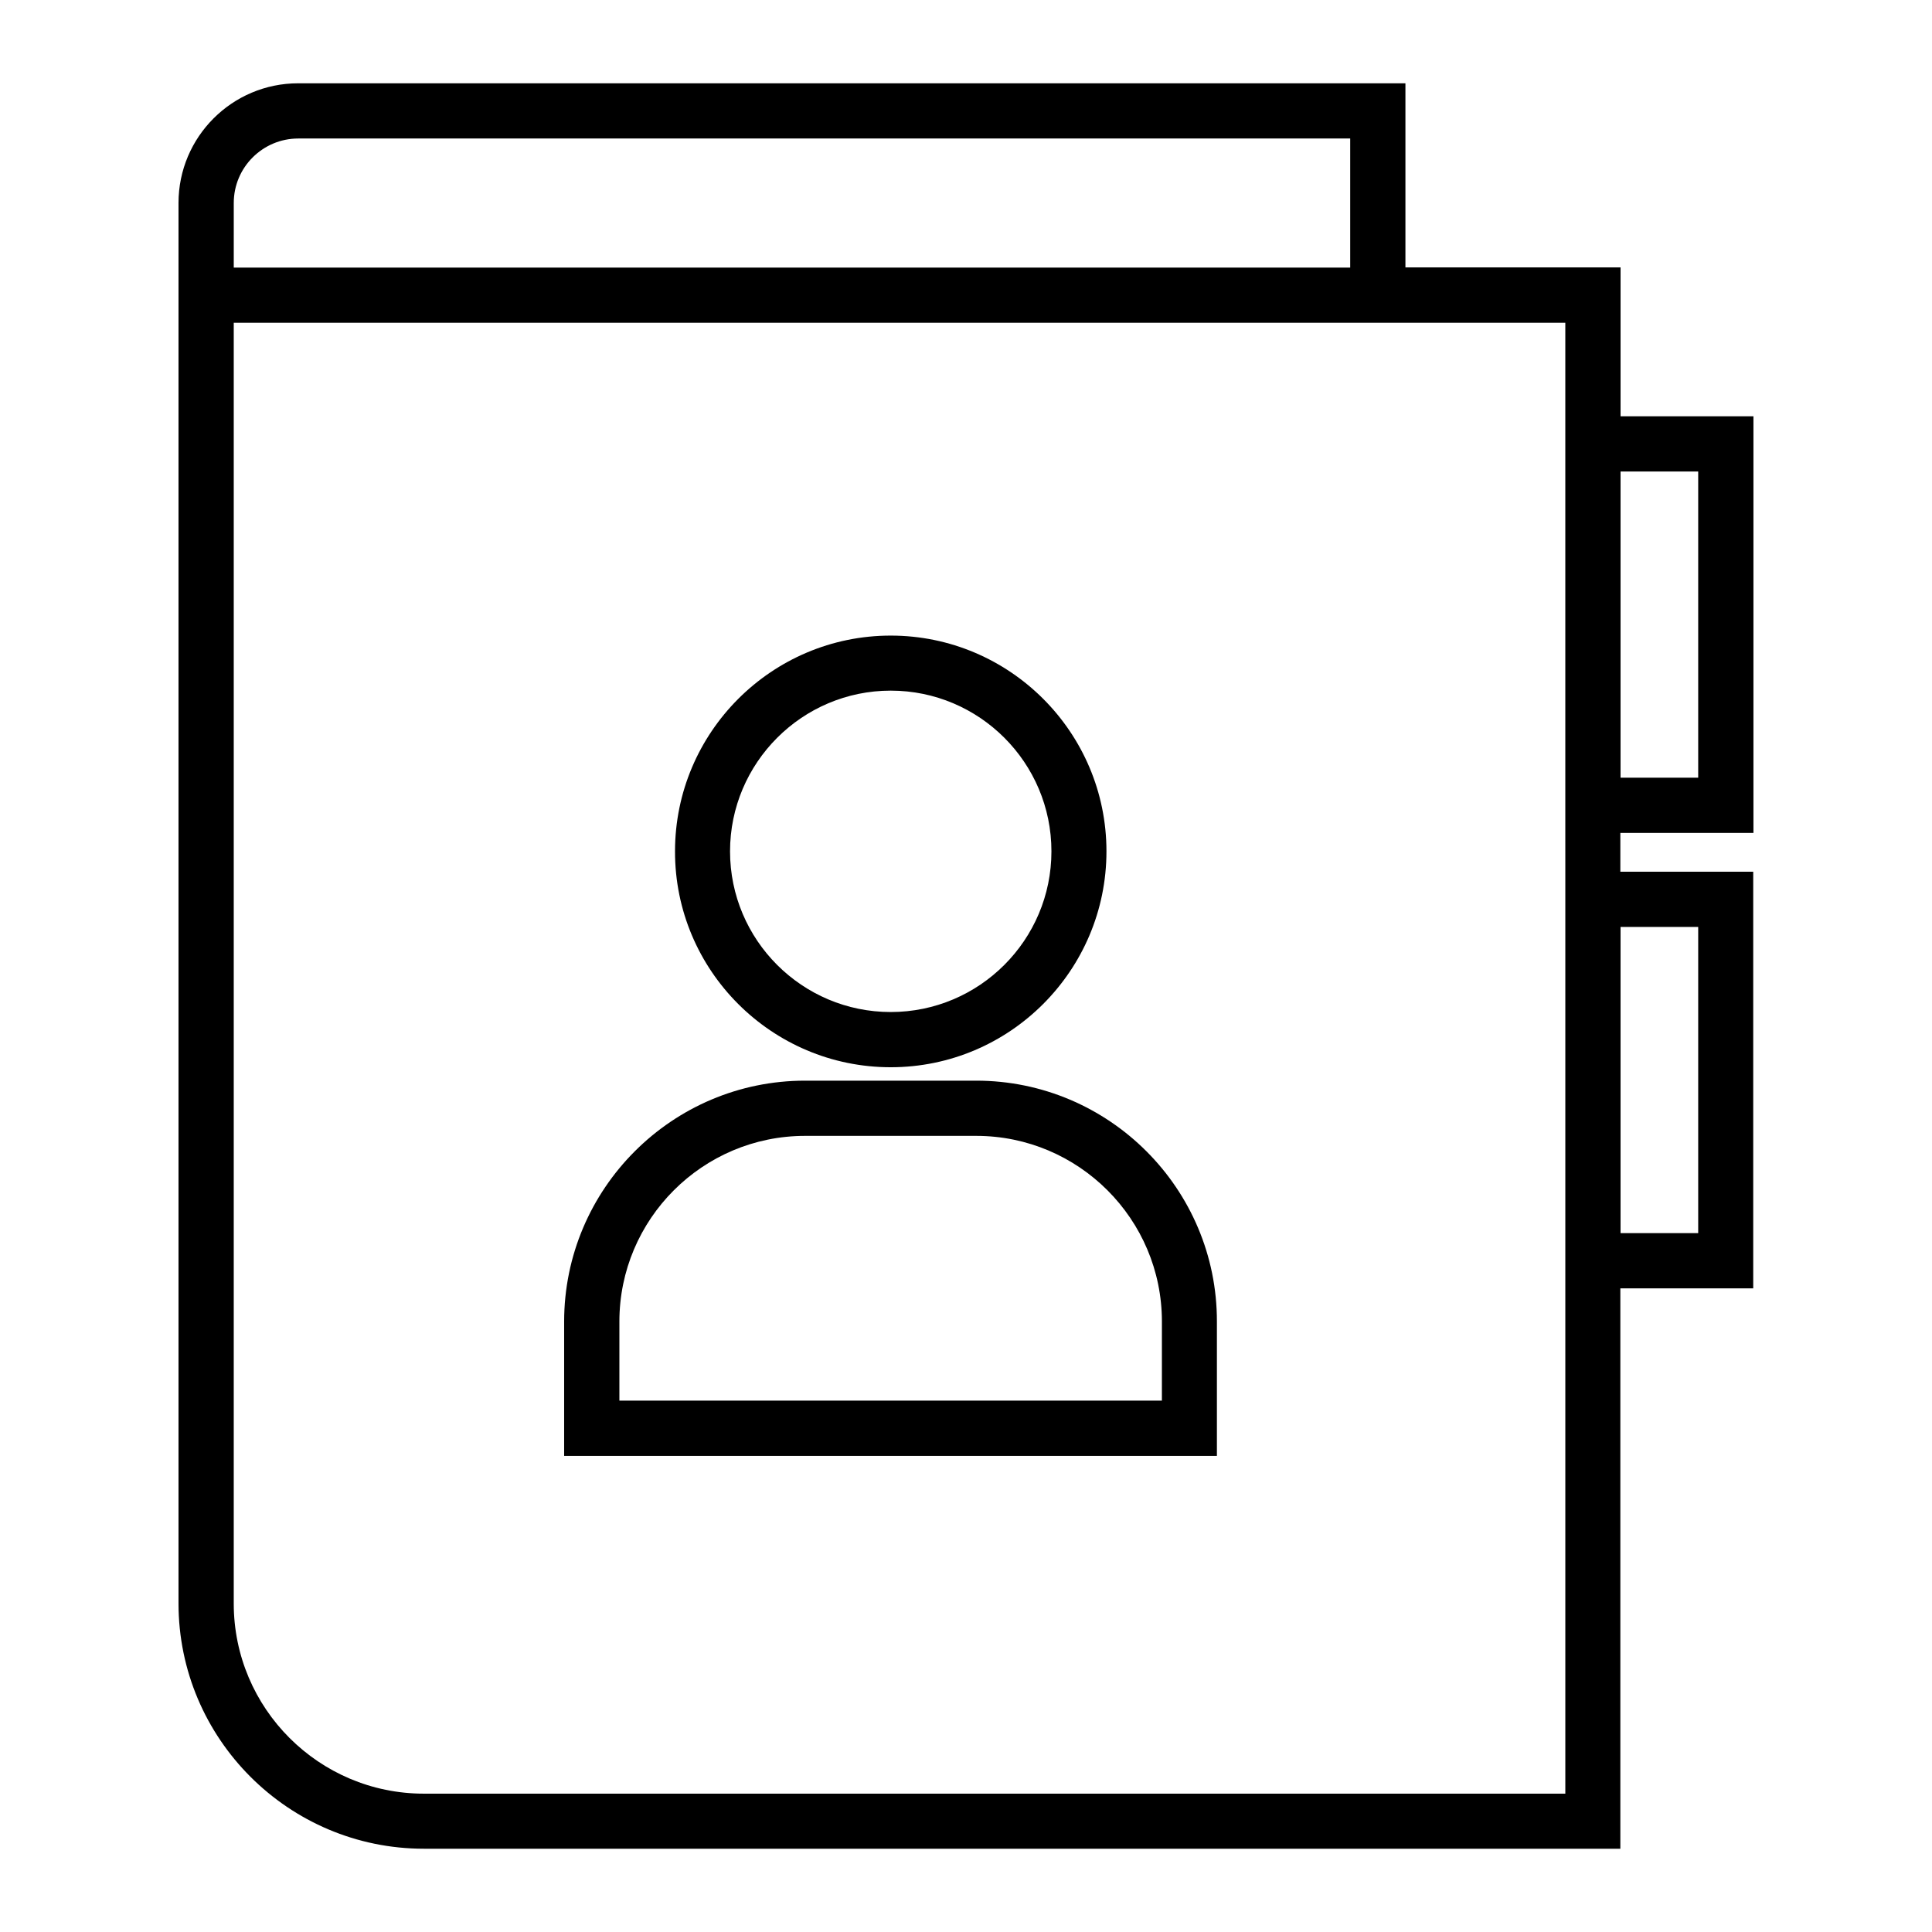
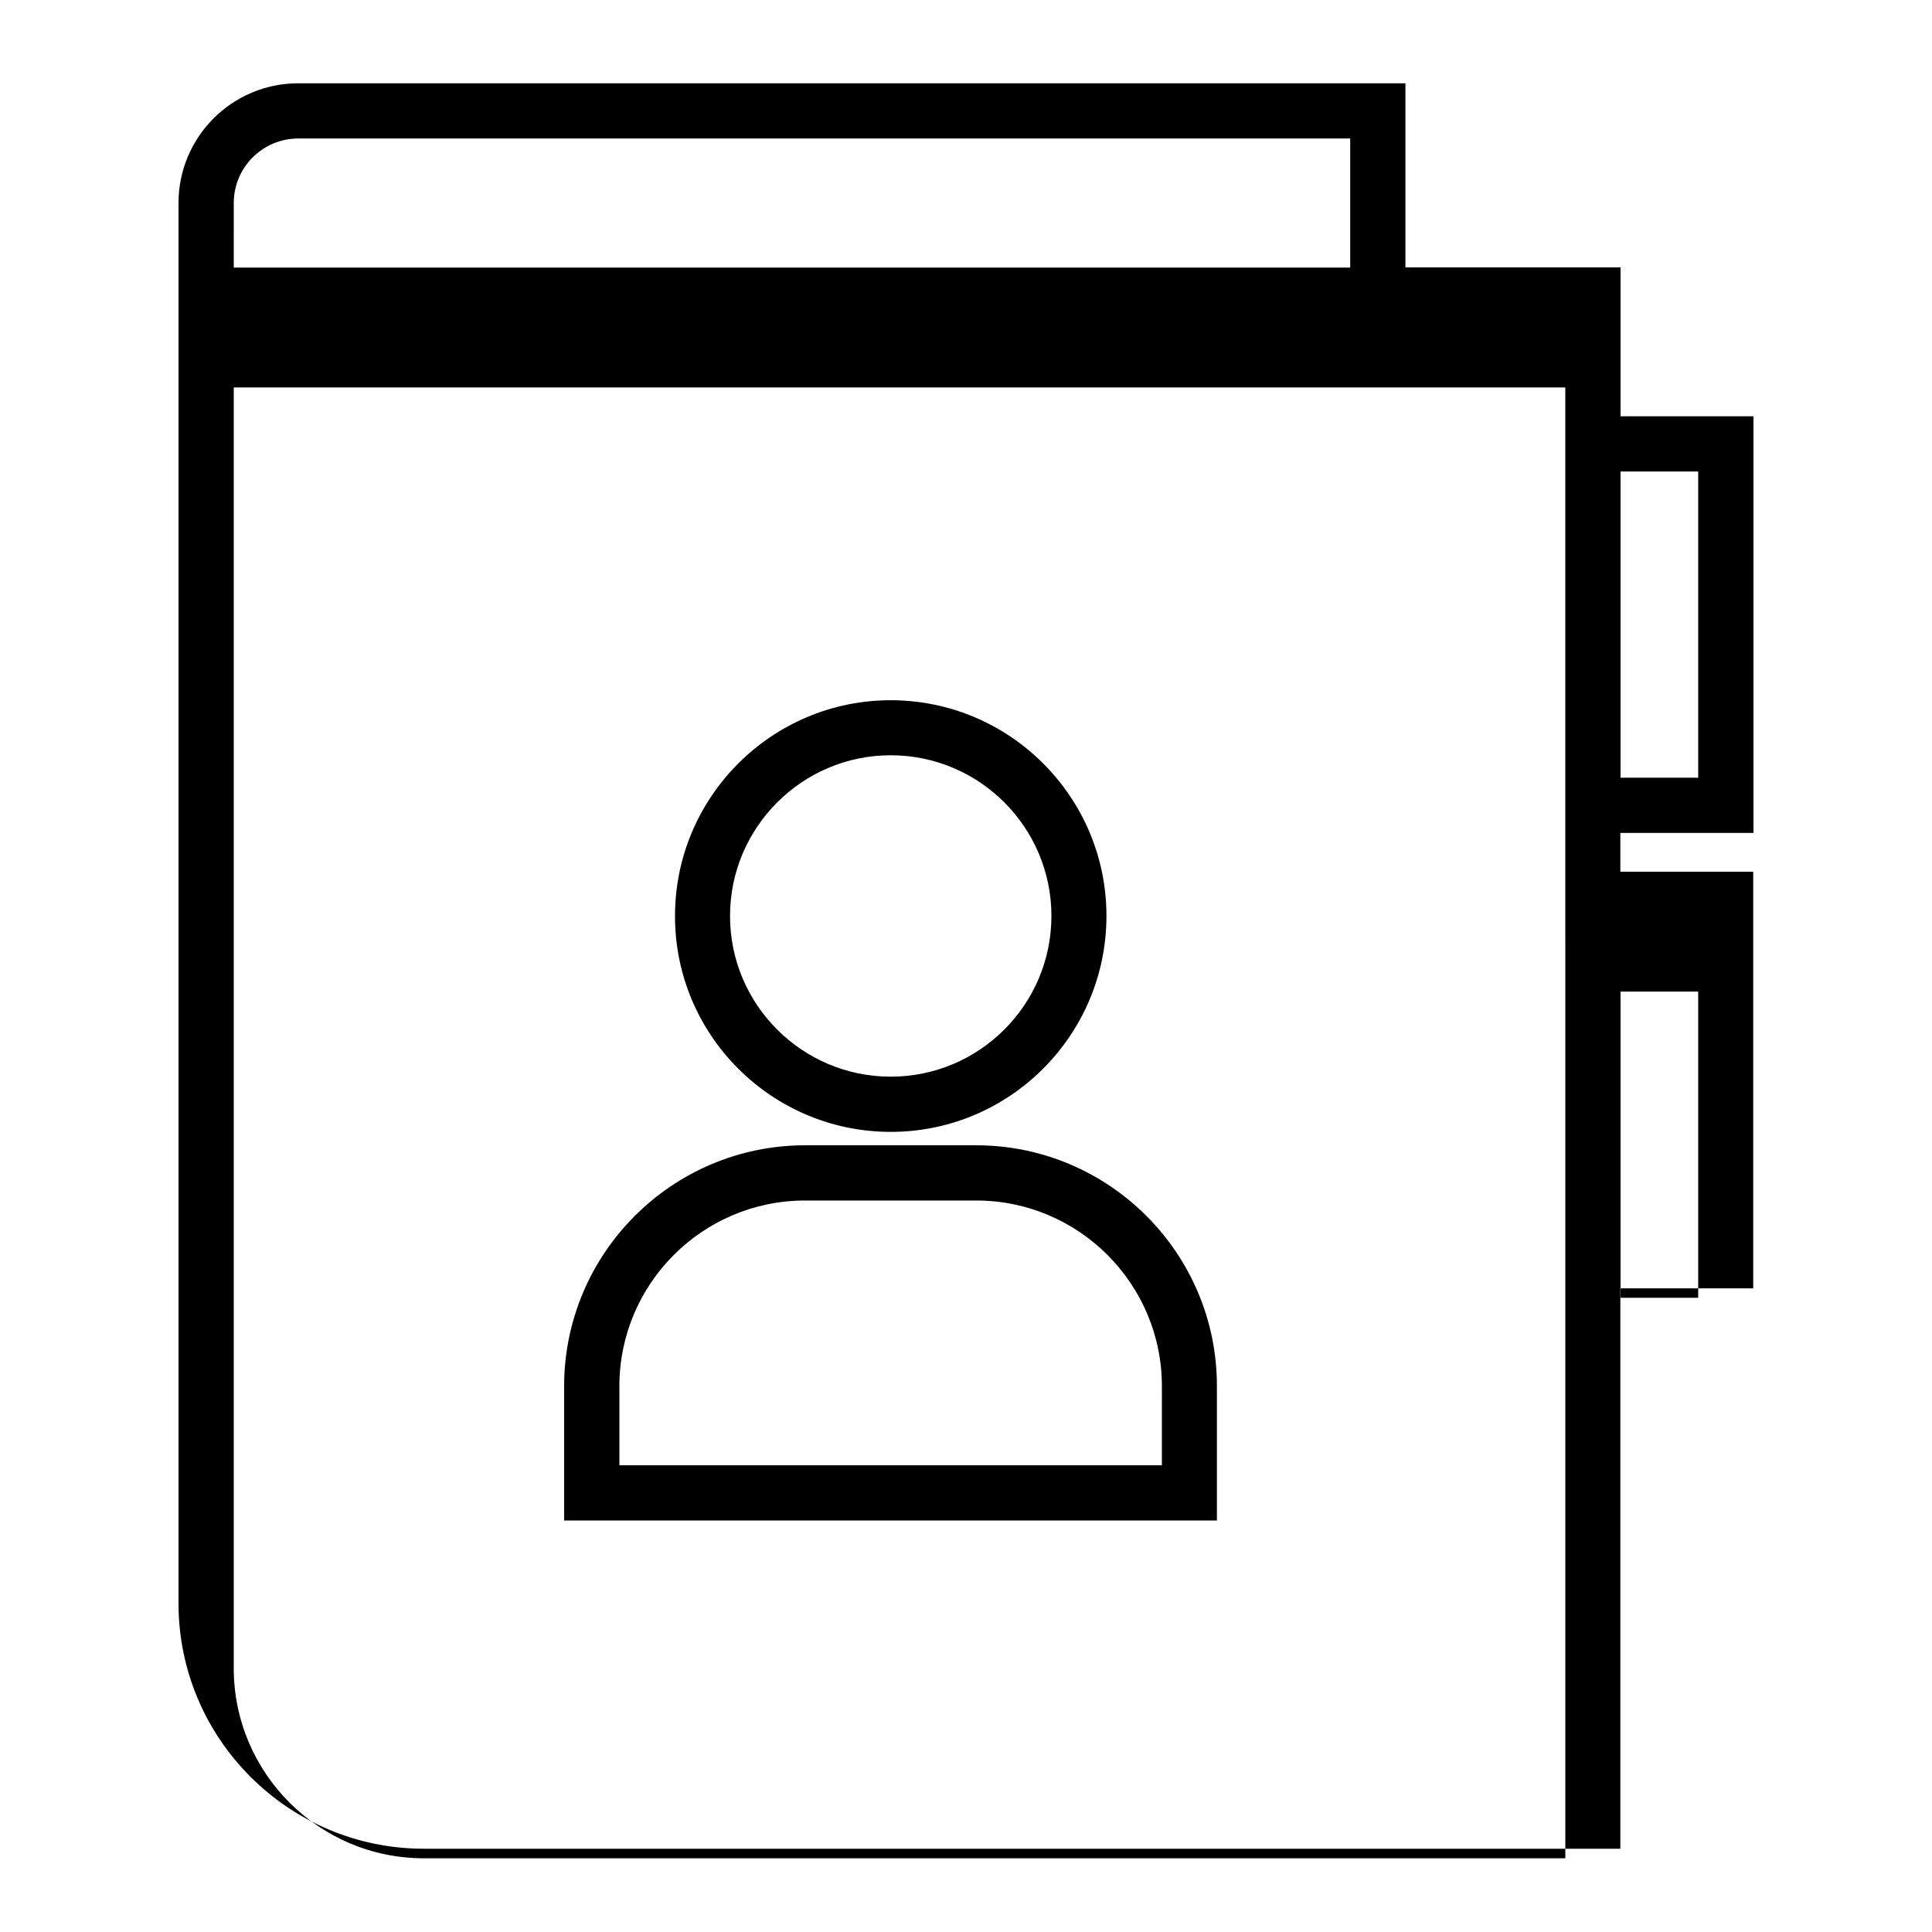
<svg xmlns="http://www.w3.org/2000/svg" fill="#000000" width="800px" height="800px" version="1.1" viewBox="144 144 512 512">
-   <path d="m608.68 364.73v-110.41h-35.215v-39.457l-57.012 0.004v-48.789l-293.43-0.004c-17.5 0-31.715 14.211-31.715 31.715v371.12c0 35.852 29.168 65.02 65.02 65.02h317.08v-148.5h35.215v-110.41h-35.215v-10.289zm-14.641-95.777v81.141h-20.578v-81.141zm-388.09-71.168c0-9.441 7.691-17.078 17.078-17.078h278.79v34.207h-295.87zm388.09 191.87v81.141h-20.578v-81.141zm-35.211-14.637v244.32h-302.5c-27.789 0-50.383-22.594-50.383-50.383v-339.41h352.88v135.23zm-156.13 55.367h-45.344c-35.215 0-63.852 28.637-63.852 63.852v35.586h172.99v-35.586c0.055-35.215-28.582-63.852-63.797-63.852zm49.215 84.797h-143.77v-20.949c0-27.152 22.062-49.215 49.215-49.215h45.344c27.152 0 49.215 22.062 49.215 49.215zm-71.859-88.352c31.555 0 57.168-25.668 57.168-57.223s-25.668-57.168-57.168-57.168c-31.555 0-57.168 25.668-57.168 57.168-0.055 31.555 25.613 57.223 57.168 57.223zm0-99.805c23.492 0 42.586 19.09 42.586 42.586 0 23.492-19.09 42.586-42.586 42.586-23.492 0-42.586-19.09-42.586-42.586 0-23.441 19.094-42.586 42.586-42.586z" />
+   <path d="m608.68 364.73v-110.41h-35.215v-39.457l-57.012 0.004v-48.789l-293.43-0.004c-17.5 0-31.715 14.211-31.715 31.715v371.12c0 35.852 29.168 65.02 65.02 65.02h317.08v-148.5h35.215v-110.41h-35.215v-10.289zm-14.641-95.777v81.141h-20.578v-81.141zm-388.09-71.168c0-9.441 7.691-17.078 17.078-17.078h278.79v34.207h-295.87m388.09 191.87v81.141h-20.578v-81.141zm-35.211-14.637v244.32h-302.5c-27.789 0-50.383-22.594-50.383-50.383v-339.41h352.88v135.23zm-156.13 55.367h-45.344c-35.215 0-63.852 28.637-63.852 63.852v35.586h172.99v-35.586c0.055-35.215-28.582-63.852-63.797-63.852zm49.215 84.797h-143.77v-20.949c0-27.152 22.062-49.215 49.215-49.215h45.344c27.152 0 49.215 22.062 49.215 49.215zm-71.859-88.352c31.555 0 57.168-25.668 57.168-57.223s-25.668-57.168-57.168-57.168c-31.555 0-57.168 25.668-57.168 57.168-0.055 31.555 25.613 57.223 57.168 57.223zm0-99.805c23.492 0 42.586 19.09 42.586 42.586 0 23.492-19.09 42.586-42.586 42.586-23.492 0-42.586-19.09-42.586-42.586 0-23.441 19.094-42.586 42.586-42.586z" />
</svg>